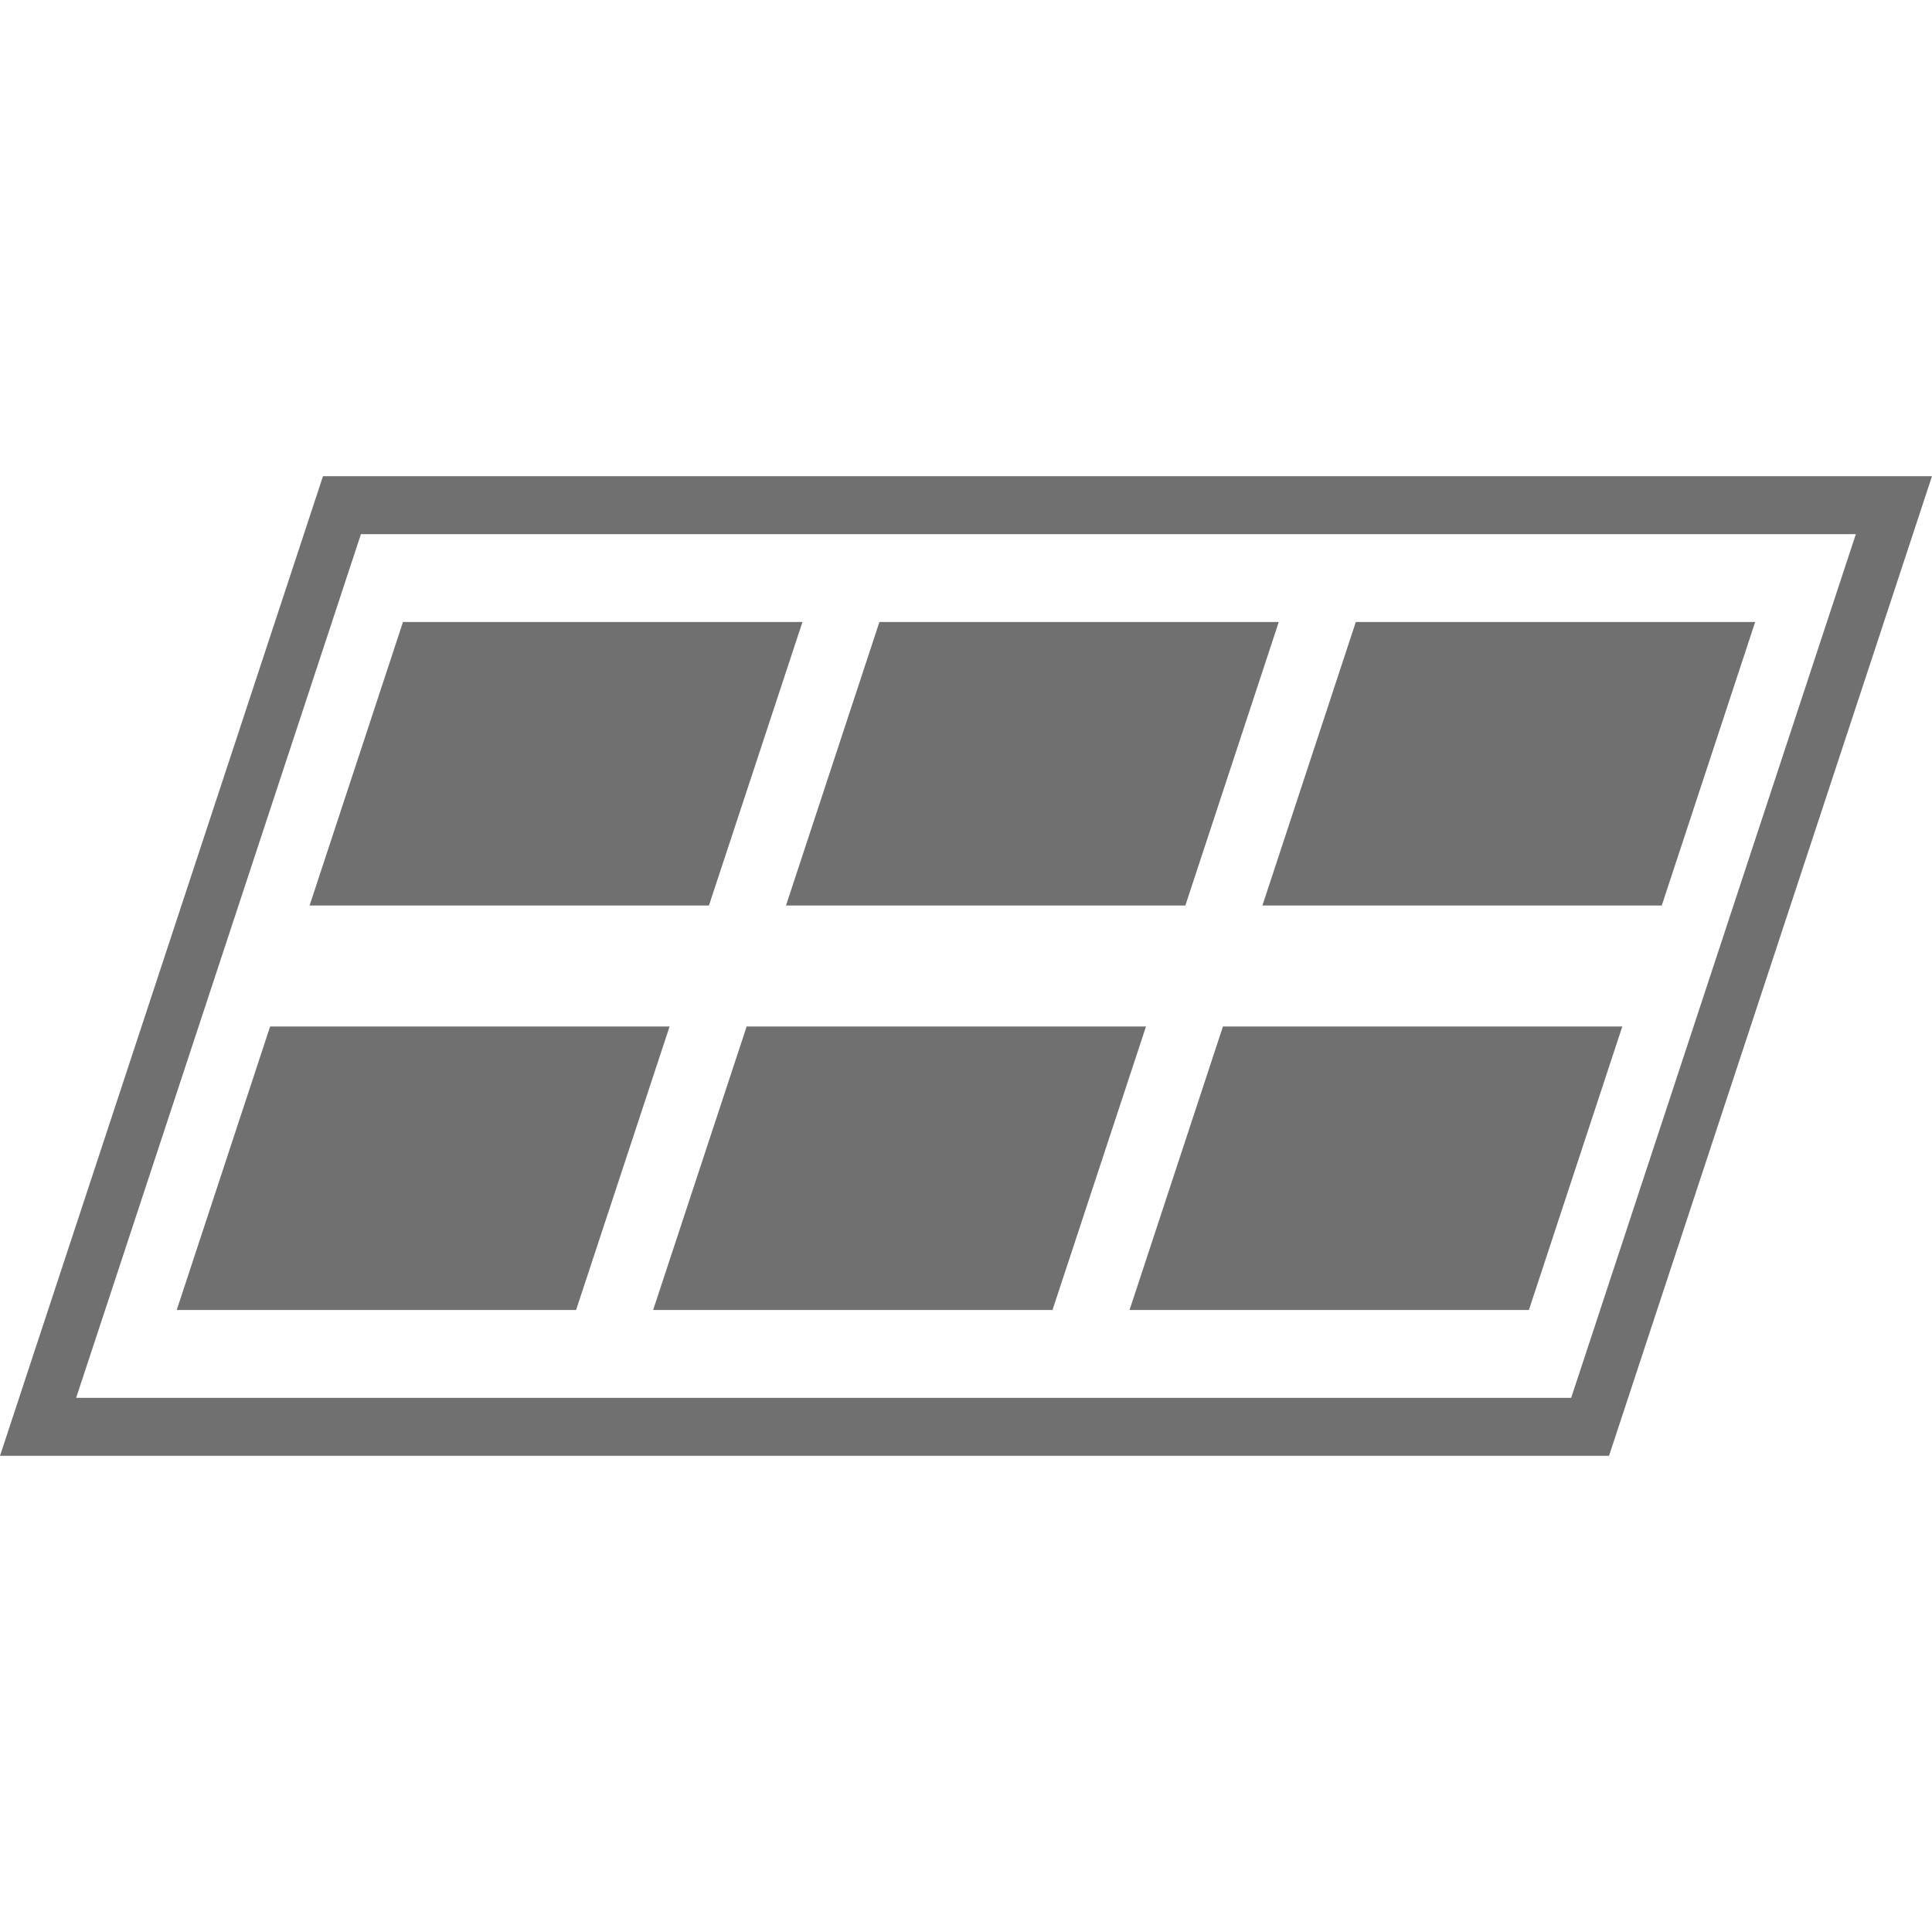
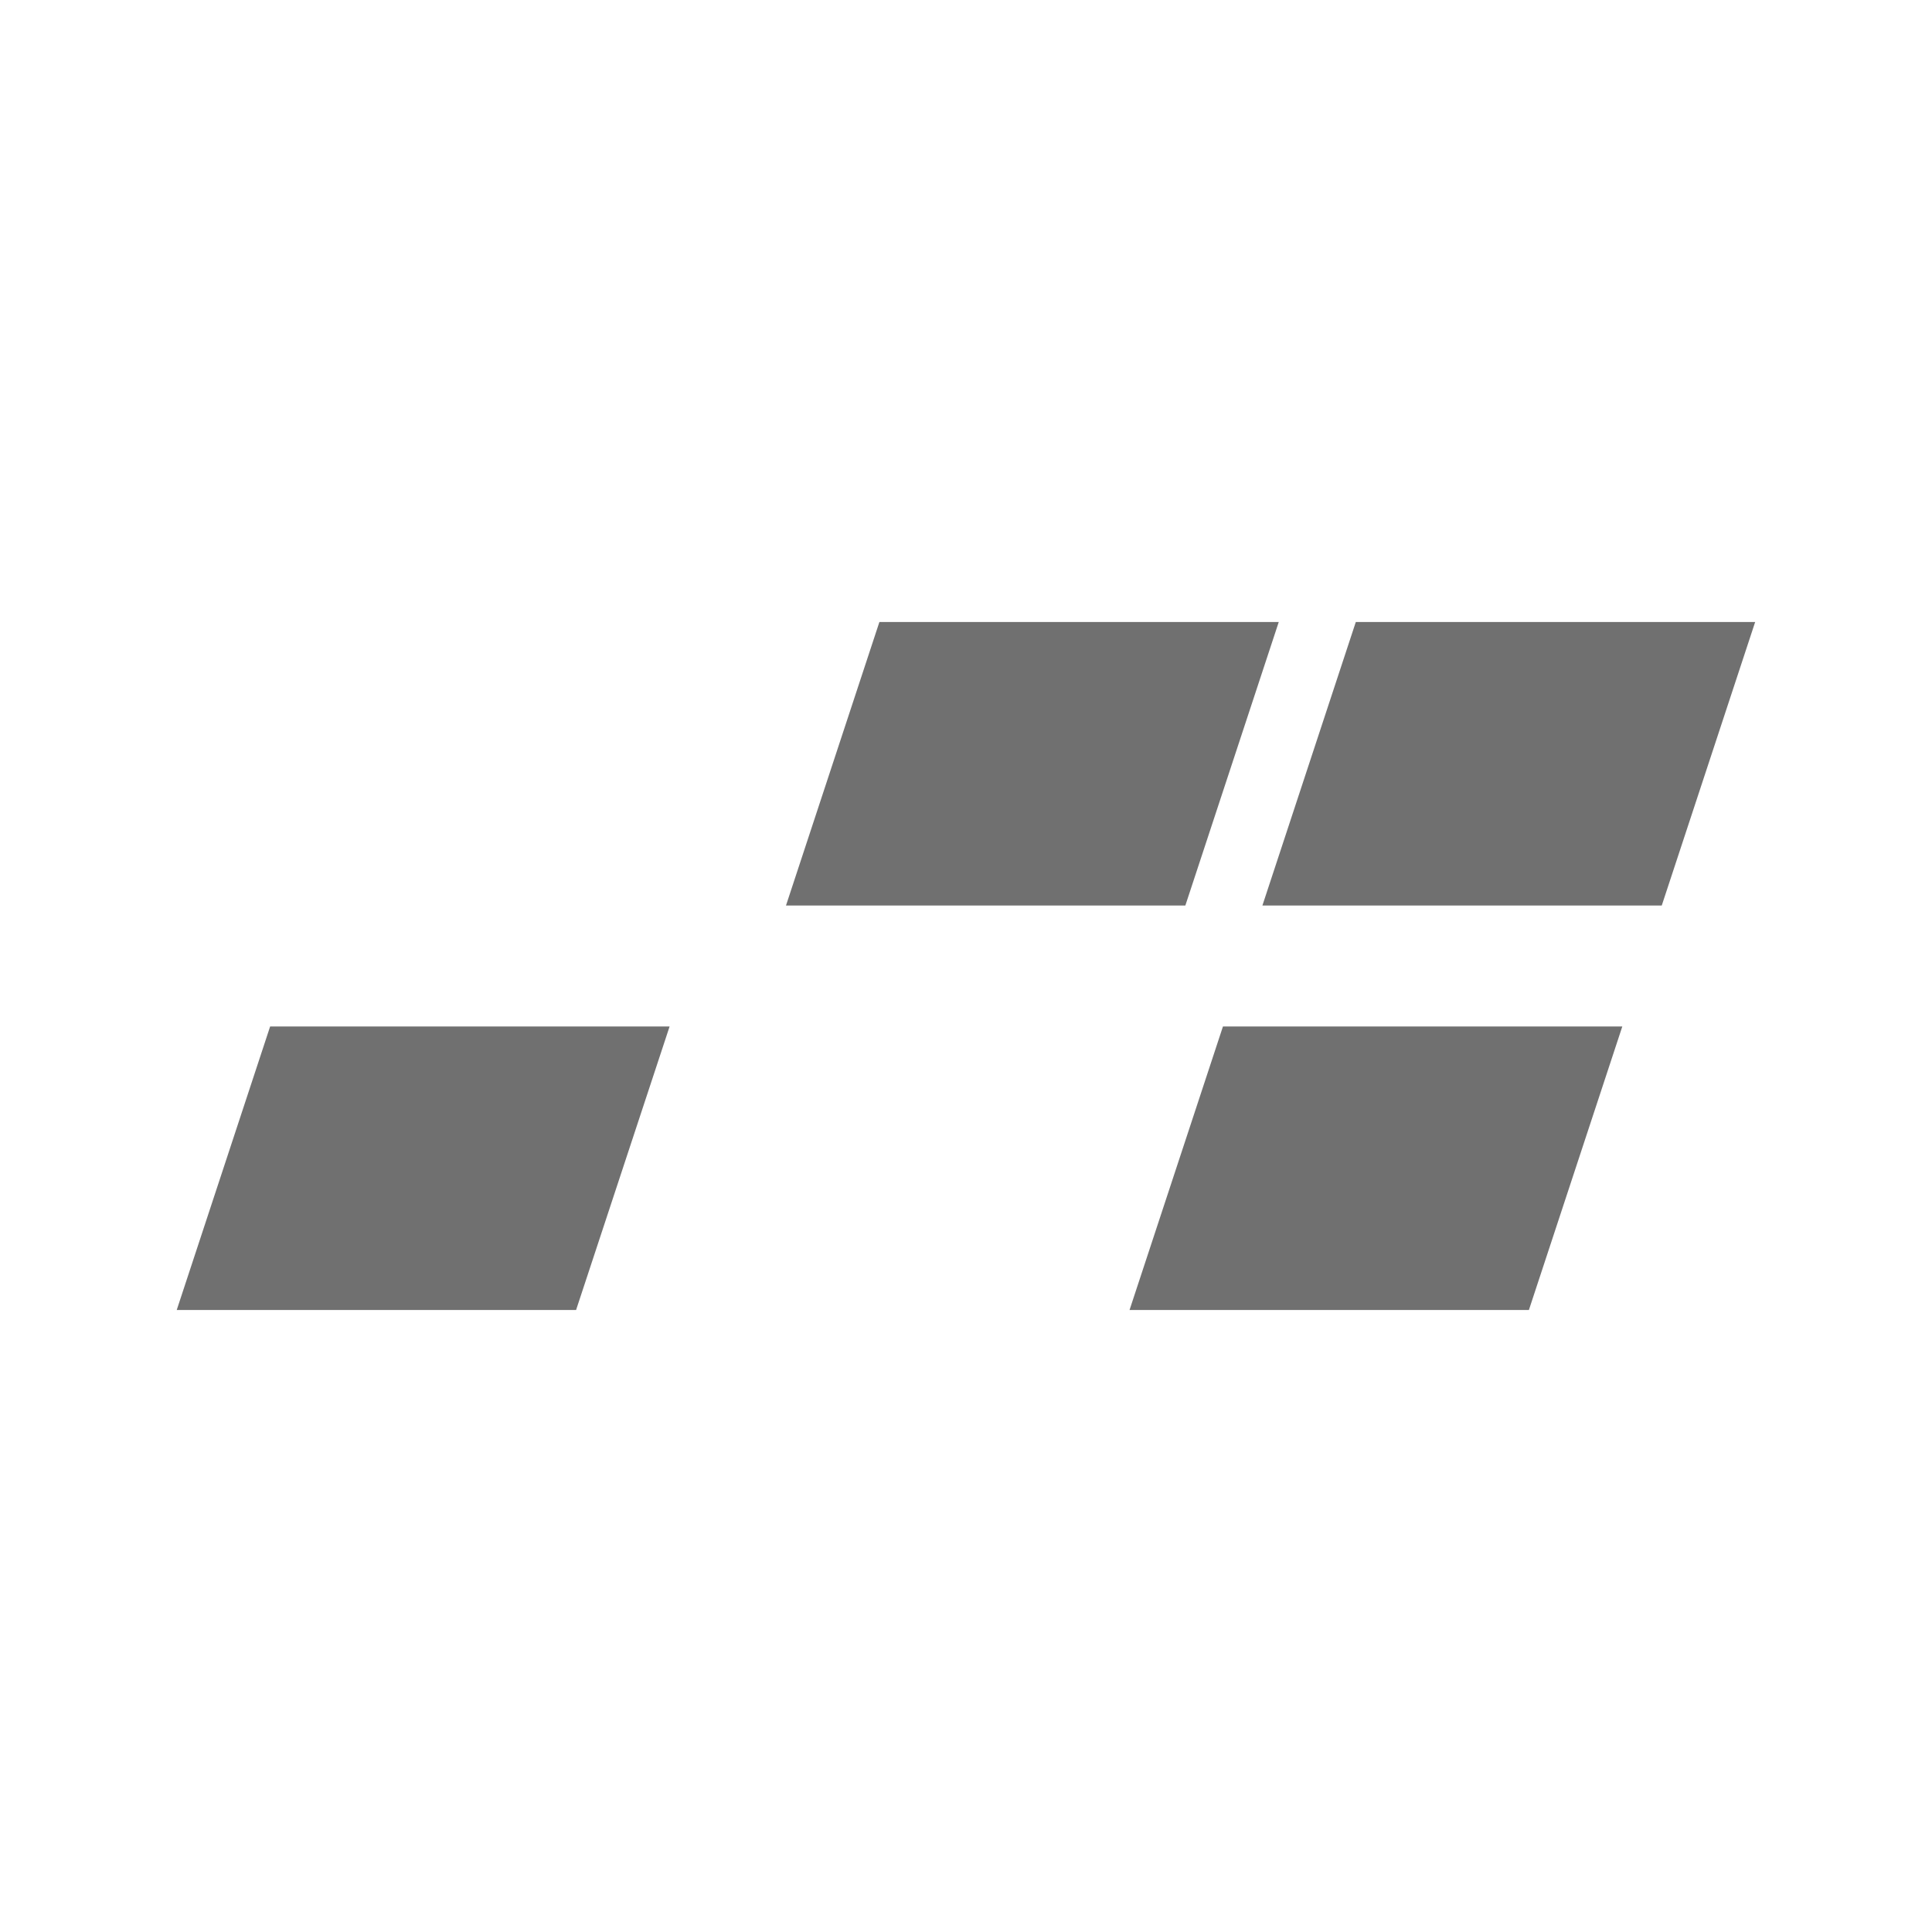
<svg xmlns="http://www.w3.org/2000/svg" width="17" height="17" viewBox="0 0 17 17">
  <defs>
    <style>.a{fill:#fff;stroke:#707070;}.b{clip-path:url(#a);}.c{fill:#707070;}</style>
    <clipPath id="a">
      <rect class="a" width="17" height="17" />
    </clipPath>
  </defs>
  <g class="b">
    <g transform="translate(0 4.19)">
-       <path class="c" d="M16.749,0H2.842L2.674.51,0,8.62H14.158L16.832.51,17,0h-.251ZM3.176.51H16.33l-2.505,7.6H.67Z" />
-       <path class="c" d="M6.238,3.778H2.724l.822-2.495H7.061Z" />
      <path class="c" d="M10.43,3.778H6.916l.822-2.495h3.514Z" />
      <path class="c" d="M14.622,3.778H11.108l.822-2.495h3.514Z" />
      <path class="c" d="M5.069,7.337H1.555l.822-2.495H5.892Z" />
-       <path class="c" d="M9.261,7.337H5.747L6.57,4.842h3.514Z" />
      <path class="c" d="M13.453,7.337H9.939l.822-2.495h3.514Z" />
    </g>
  </g>
</svg>